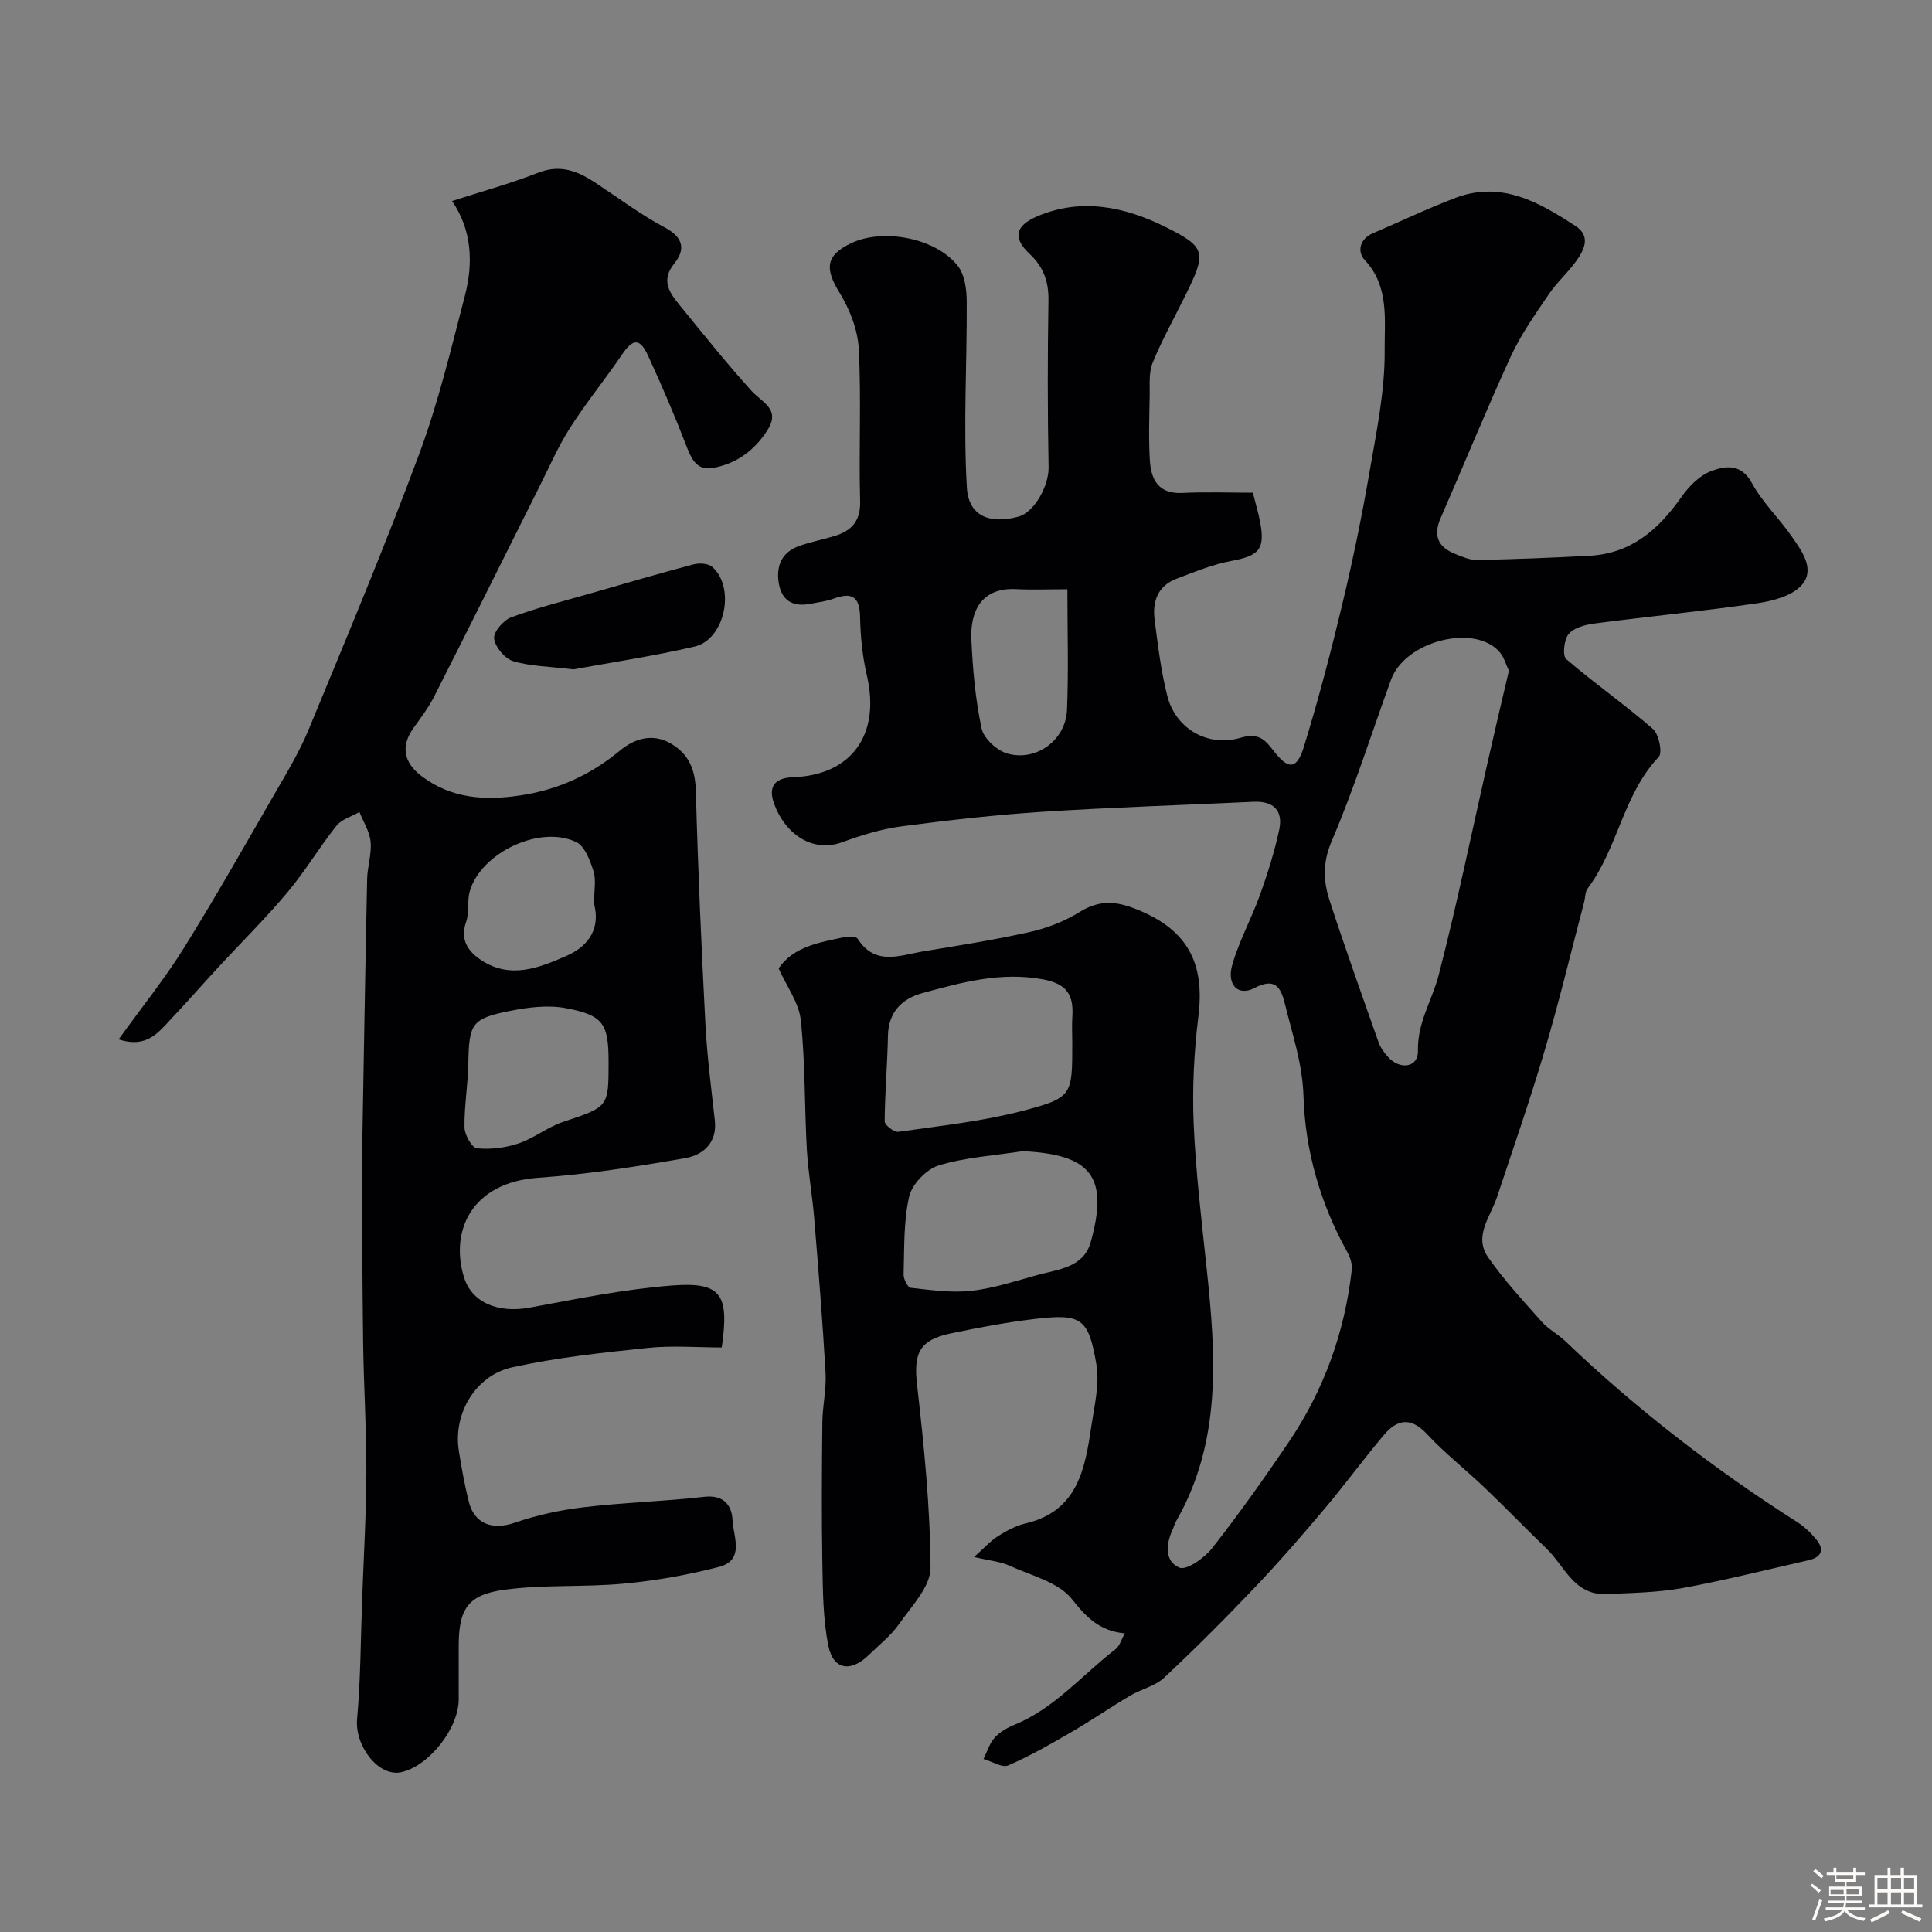
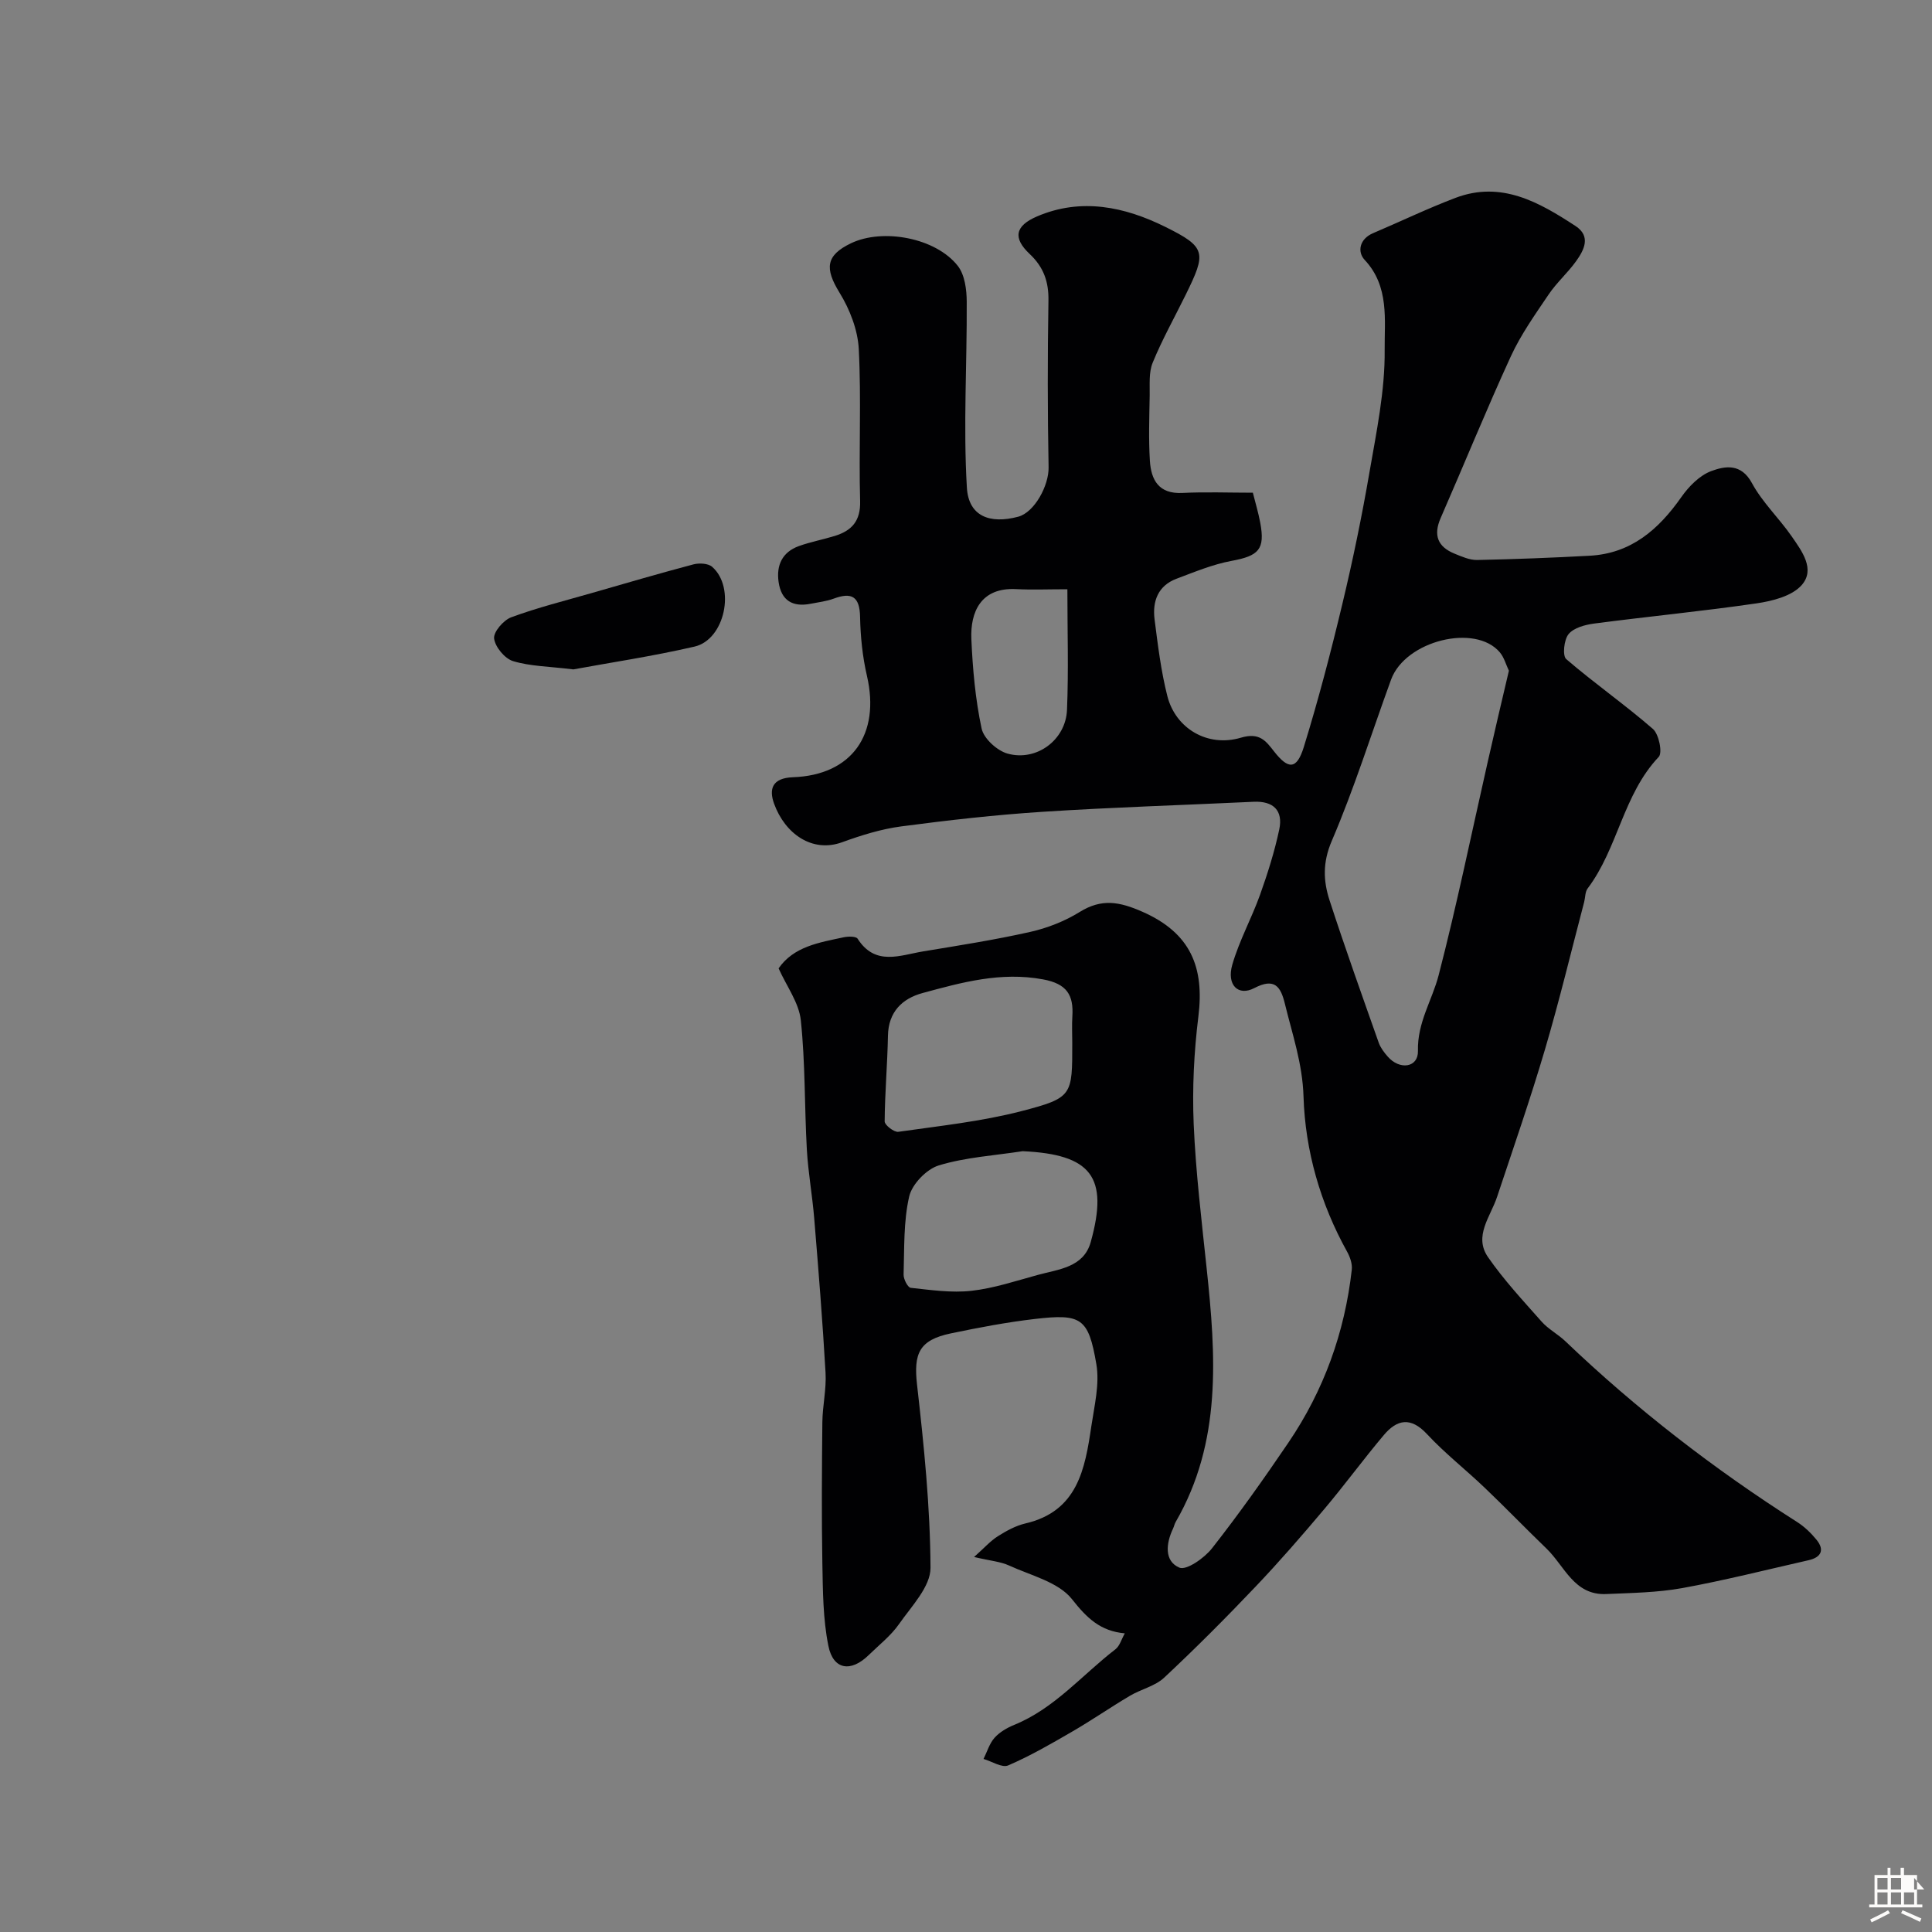
<svg xmlns="http://www.w3.org/2000/svg" enable-background="new 0 0 400 400" viewBox="0 0 400 400">
  <rect x="0" y="0" width="400" height="400" fill="#808080" stroke="none" />
-   <path d="m374.8 390.4.4-.4c.7.5 1.3 1 1.8 1.4l-.5.5c-.5-.6-1.1-1.1-1.7-1.5zm1 7.3-.6-.3c.5-1.4 1.1-2.8 1.5-4.3.2.1.4.2.6.3-.5 1.3-1 2.8-1.5 4.3zm-.4-10.3.5-.4c.4.3 1 .8 1.7 1.4l-.5.5c-.5-.5-1.1-1-1.7-1.5zm2.5.3h1.7v-1h.6v1h3.5v-1h.6v1h1.8v.5h-1.8v1.4h-2v1h3.2v2h-3.2v.9h3.3v.5h-3.4c0 .3-.1.6-.1.9h4v.5h-3.7c.7.9 1.9 1.5 3.8 1.7-.1.2-.2.4-.3.6-2.1-.4-3.5-1.1-4-2.1-.4 1-1.8 1.7-4 2.2-.1-.2-.2-.4-.3-.6 2.1-.4 3.4-1 3.8-1.8h-3.4v-.5h3.6c.1-.3.1-.6.2-.9h-3.3v-.5h3.4c0-.3 0-.6 0-.9h-3.2v-2h3.3v-1h-2.1v-1.4h-1.7v-.5zm1.1 3.5v1h2.7c0-.3 0-.4 0-.4 0-.1 0-.2 0-.2 0-.1 0-.2 0-.3h-2.7zm1.2-3v.9h3.5v-.9zm4.7 3h-2.6v.6.4h2.6z" fill="#fcfbfa" />
-   <path d="m393.6 386.7h.6v1.5h2.7v6.1h1.1v.6h-11v-.6h1.1v-6.1h2.7v-1.5h.6v1.5h2.1v-1.5zm-2.7 8.8.4.6c-1.2.6-2.5 1.3-3.8 1.9-.1-.2-.2-.4-.3-.6 1.2-.6 2.5-1.2 3.7-1.9zm-2.2-6.7v2.4h2.1v-2.4zm0 3v2.5h2.1v-2.5zm2.8-3v2.4h2.1v-2.4zm0 3v2.5h2.1v-2.5zm6 6.1c-1.4-.7-2.7-1.3-3.9-1.8l.3-.6c1.5.6 2.7 1.2 3.9 1.7zm-1.2-9.1h-2.1v2.4h2.1zm-2.1 3v2.5h2.1v-2.5z" fill="#fcfbfa" />
+   <path d="m393.6 386.7h.6v1.5h2.7v6.1h1.1v.6h-11v-.6h1.1v-6.1h2.7v-1.5h.6v1.5h2.1v-1.5zm-2.7 8.8.4.6c-1.2.6-2.5 1.3-3.8 1.9-.1-.2-.2-.4-.3-.6 1.2-.6 2.5-1.2 3.7-1.9zm-2.2-6.7v2.4h2.1v-2.4zm0 3v2.5h2.1v-2.5zm2.8-3v2.4h2.1v-2.4zm0 3v2.5h2.1v-2.5zm6 6.1c-1.4-.7-2.7-1.3-3.9-1.8l.3-.6c1.5.6 2.7 1.2 3.9 1.7zm-1.2-9.1v2.4h2.1zm-2.1 3v2.5h2.1v-2.5z" fill="#fcfbfa" />
  <g fill="#010103">
    <path d="m232.88 338.17c-5.1-.47-7.87-3.19-10.94-7.08-2.8-3.55-8.5-4.89-13.03-6.97-1.73-.8-3.76-.95-7.24-1.76 2.16-1.92 3.4-3.34 4.93-4.3 1.75-1.11 3.68-2.17 5.67-2.64 10.85-2.51 12.37-11.29 13.68-20.14.63-4.25 1.74-8.73 1.04-12.83-1.64-9.62-3.12-10.49-12.76-9.37-5.82.68-11.61 1.78-17.35 2.98-6.62 1.38-7.75 4.18-7.01 10.68 1.43 12.58 2.72 25.23 2.78 37.86.02 3.89-3.94 7.96-6.51 11.64-1.69 2.42-4.13 4.32-6.28 6.42-3.69 3.62-7.35 3.08-8.35-1.89-1.13-5.58-1.14-11.42-1.25-17.15-.17-9.72-.1-19.45 0-29.17.04-3.42.86-6.87.66-10.26-.61-10.67-1.47-21.33-2.35-31.99-.39-4.74-1.25-9.44-1.52-14.18-.5-8.93-.31-17.91-1.25-26.78-.38-3.63-2.93-7.02-4.6-10.75 3.14-4.54 8.41-5.35 13.5-6.44.92-.2 2.53-.21 2.86.3 3.66 5.73 8.8 3.41 13.6 2.62 7.39-1.22 14.8-2.38 22.1-4.02 3.57-.8 7.17-2.21 10.27-4.13 4.56-2.83 8.23-2.15 13.02-.04 9.96 4.39 12.83 11.48 11.56 21.69-.91 7.36-1.28 14.86-.97 22.26.43 9.99 1.64 19.96 2.69 29.92 1.91 17.99 3.17 35.87-6.41 52.44-.25.42-.34.93-.55 1.38-1.47 3.07-1.86 6.73 1.3 8.09 1.46.63 5.2-1.99 6.78-4.02 5.54-7.06 10.74-14.4 15.78-21.83 7.35-10.82 11.68-22.82 13.14-35.82.14-1.2-.35-2.63-.96-3.73-5.56-10-8.68-20.92-9.03-32.12-.21-6.85-2.31-12.86-3.85-19.19-.87-3.57-2.1-5.49-6.36-3.27-3.32 1.73-5.74-.66-4.54-4.84 1.43-4.97 4-9.6 5.75-14.49 1.58-4.43 3.01-8.95 3.98-13.54.82-3.9-1.22-5.91-5.33-5.71-14.53.69-29.08 1.13-43.6 2.07-9.81.63-19.61 1.74-29.36 3.03-4.15.55-8.27 1.84-12.23 3.28-6.17 2.25-11.82-1.75-14.08-8-1.08-3-.41-5.3 3.9-5.46 12.24-.44 18.13-8.89 15.33-21-.92-3.97-1.34-8.12-1.42-12.2-.08-4.23-1.73-5.16-5.46-3.78-1.51.56-3.16.74-4.76 1.06-3.73.74-6.1-.65-6.65-4.51-.5-3.48.77-6.18 4.17-7.42 2.43-.88 5.01-1.35 7.49-2.12 3.5-1.09 5.33-3.09 5.22-7.21-.29-10.49.26-21.01-.28-31.49-.21-3.97-1.87-8.22-3.98-11.65-3.09-5.02-2.87-7.72 2.36-10.23 6.6-3.17 17.58-1.14 22.13 4.69 1.44 1.85 1.83 4.9 1.84 7.41.07 12.83-.73 25.69.03 38.47.35 5.96 4.75 7.6 10.63 6.04 3.37-.9 6.36-6.46 6.29-10.22-.22-11.5-.22-23-.03-34.5.07-3.94-1-6.96-3.89-9.68-3.52-3.31-3.02-5.82 1.52-7.77 9.15-3.93 18.17-1.99 26.5 2.13 8.61 4.25 8.57 5.37 4.28 14.1-2.3 4.68-4.86 9.24-6.83 14.05-.83 2.02-.58 4.52-.62 6.81-.08 4.5-.24 9.01.04 13.49.25 3.97 1.83 6.91 6.71 6.67 4.81-.24 9.64-.05 14.61-.05.55 2.18 1.15 4.18 1.53 6.21 1.03 5.52-.3 6.86-5.92 7.9-3.9.72-7.66 2.29-11.41 3.7-3.84 1.44-5.02 4.67-4.55 8.4.68 5.33 1.33 10.72 2.65 15.91 1.7 6.66 8.29 10.66 15.23 8.6 3.86-1.15 5.18.69 6.85 2.83 2.95 3.78 4.7 3.83 6.16-.87 3.02-9.78 5.61-19.69 7.99-29.65 2.16-9.01 4.04-18.11 5.61-27.24 1.45-8.39 3.23-16.88 3.15-25.31-.06-6.19 1.02-13.18-4.14-18.68-1.57-1.68-1.08-4.34 1.75-5.54 5.7-2.42 11.29-5.12 17.07-7.31 9.48-3.58 17.3.91 24.83 5.83 3.26 2.13 1.79 4.97.1 7.32-1.72 2.39-4 4.4-5.65 6.84-2.8 4.15-5.75 8.29-7.83 12.81-5.08 11.06-9.66 22.34-14.54 33.5-1.55 3.55-.61 5.95 2.88 7.37 1.5.61 3.13 1.34 4.68 1.31 7.76-.16 15.53-.46 23.28-.88 8.58-.46 14.28-5.42 18.99-12.14 1.55-2.21 3.78-4.49 6.2-5.39 2.86-1.06 6.18-1.65 8.42 2.49 2.15 3.98 5.6 7.24 8.21 11 2.11 3.05 4.99 6.85 2.07 10.14-2.01 2.26-6.03 3.28-9.32 3.76-11.17 1.63-22.43 2.71-33.63 4.18-1.88.25-4.21.87-5.29 2.18-.96 1.16-1.3 4.48-.49 5.18 5.82 5.01 12.15 9.42 17.95 14.46 1.24 1.08 2.02 4.93 1.2 5.79-7.39 7.8-8.44 18.93-14.72 27.24-.53.7-.47 1.85-.71 2.78-2.68 10.19-5.14 20.45-8.12 30.55-3.03 10.27-6.55 20.4-9.93 30.56-1.36 4.08-4.87 8.09-1.86 12.44 3.28 4.74 7.26 9.01 11.09 13.34 1.39 1.57 3.38 2.6 4.91 4.06 14.75 14.09 30.81 26.49 48 37.44 1.51.96 2.88 2.28 4.01 3.67 1.74 2.13.93 3.65-1.62 4.23-8.72 1.98-17.4 4.18-26.19 5.78-5.16.93-10.49 1-15.76 1.23-6.63.28-8.59-5.81-12.34-9.42-4.3-4.14-8.44-8.44-12.76-12.56-3.94-3.77-8.28-7.16-11.98-11.14-3.36-3.61-6.2-3.04-8.93.2-4.23 5.01-8.1 10.32-12.33 15.33-4.61 5.47-9.3 10.88-14.23 16.06-6.13 6.45-12.42 12.76-18.92 18.84-1.89 1.77-4.81 2.39-7.12 3.77-4.03 2.39-7.9 5.07-11.96 7.42-4.31 2.5-8.66 5.02-13.22 6.98-1.27.55-3.38-.84-5.1-1.34.74-1.48 1.22-3.19 2.28-4.38 1.04-1.17 2.58-2.06 4.06-2.67 8.37-3.4 14.08-10.36 21-15.68.88-.72 1.2-2.02 1.91-3.27zm79.52-199.3c-.61-1.29-.99-2.75-1.86-3.79-5.07-6.06-19.59-2.43-22.53 5.62-4.07 11.15-7.62 22.53-12.29 33.42-1.91 4.46-1.75 8.29-.44 12.31 3.21 9.87 6.71 19.65 10.17 29.45.37 1.04 1.11 2.01 1.85 2.86 2.48 2.87 6.36 2.31 6.27-1.16-.15-5.89 2.94-10.47 4.29-15.69 3.79-14.63 6.82-29.46 10.17-44.21 1.39-6.19 2.86-12.37 4.37-18.81zm-90.4 77.04c0-1.83-.1-3.67.02-5.49.28-4.42-1.14-6.74-6.07-7.65-8.74-1.62-16.82.62-24.95 2.83-4.2 1.14-7.07 3.9-7.16 8.84-.11 5.92-.64 11.82-.68 17.74-.01.75 1.96 2.27 2.82 2.15 8.53-1.22 17.18-2.13 25.49-4.28 10.65-2.77 10.53-3.23 10.53-14.14zm-10.27 22.43c-5.81.9-11.78 1.25-17.35 2.94-2.54.77-5.55 3.88-6.14 6.43-1.2 5.21-.99 10.76-1.16 16.18-.03.94.87 2.68 1.48 2.74 4.17.45 8.44 1.08 12.56.62 4.63-.52 9.17-2.04 13.7-3.28 4.31-1.19 9.52-1.52 11-6.8 3.78-13.54.09-18.17-14.09-18.83zm9.26-116.34c-4.02 0-7.34.14-10.64-.03-7.27-.37-9.48 4.74-9.24 10.34.27 6.2.83 12.47 2.12 18.52.44 2.08 3.21 4.6 5.39 5.2 6 1.66 12.03-2.84 12.29-9.04.34-8.11.08-16.25.08-24.99z" />
-     <path d="m24.56 215.19c4.84-6.71 9.54-12.55 13.48-18.86 6.54-10.49 12.63-21.26 18.81-31.97 2.51-4.35 5.15-8.7 7.06-13.33 7.81-18.92 15.74-37.81 22.87-57 3.95-10.63 6.6-21.76 9.46-32.76 1.79-6.86 1.45-13.69-2.65-19.65 5.95-1.92 12.03-3.59 17.87-5.87 4.64-1.81 8.26-.27 11.94 2.17 4.72 3.12 9.29 6.55 14.27 9.2 3.85 2.05 4.26 4.56 1.94 7.43-2.85 3.53-1 6.04 1.09 8.61 4.87 5.98 9.7 12.02 14.86 17.73 2.21 2.44 6.09 3.8 3.36 8.12-2.67 4.23-6.44 7.02-11.37 7.88-2.89.51-4.18-1.32-5.2-3.95-2.51-6.52-5.25-12.96-8.18-19.31-1.7-3.68-3.14-3.52-5.34-.29-3.49 5.13-7.43 9.96-10.77 15.18-2.44 3.81-4.27 8.01-6.3 12.07-7.29 14.55-14.52 29.13-21.88 43.64-1.17 2.31-2.79 4.41-4.3 6.54-2.63 3.7-2.03 7.1 1.73 9.94 6.15 4.64 13.04 5.07 20.36 3.98 7.81-1.16 14.56-4.22 20.67-9.28 2.85-2.36 6.62-3.76 10.54-1.47 3.82 2.23 5.07 5.47 5.19 9.88.43 16.04 1.14 32.07 1.97 48.09.35 6.71 1.22 13.4 1.96 20.09.51 4.62-2.47 7.13-6.04 7.76-10.13 1.78-20.34 3.37-30.59 4.09-13.55.95-18.26 10.8-15.33 20.52 1.64 5.44 7.22 7.54 13.61 6.36 9.78-1.81 19.6-3.82 29.49-4.58 10.2-.78 11.88 1.79 10.29 12.83-5.05 0-10.22-.44-15.29.09-9.4.98-18.86 1.99-28.07 4.01-7.7 1.69-12.27 9.7-11.08 17.25.56 3.53 1.2 7.07 2.06 10.54 1.16 4.68 4.93 5.97 9.49 4.4s9.4-2.63 14.19-3.2c8.32-.99 16.73-1.22 25.05-2.17 4.04-.46 5.73 1.72 5.88 4.8.16 3.4 2.6 8.31-2.81 9.71-6.43 1.67-13.05 2.84-19.66 3.46-8.21.77-16.57.17-24.72 1.26-7.68 1.03-9.5 4.04-9.5 11.7v11c0 6-6.13 13.79-11.87 15.08-4.73 1.06-9.67-5.45-9.17-10.99.74-8.26.74-16.58 1.05-24.87.32-8.76.84-17.53.87-26.29.03-8.79-.53-17.59-.66-26.38-.18-12.52-.2-25.04-.28-37.57 0-.67.05-1.33.06-2 .34-18.93.64-37.86 1.04-56.78.05-2.59.96-5.22.72-7.75-.2-2.11-1.5-4.11-2.31-6.16-1.62.93-3.69 1.5-4.77 2.86-3.55 4.46-6.49 9.43-10.15 13.79-4.51 5.37-9.52 10.32-14.28 15.47-3.36 3.64-6.62 7.37-10.03 10.97-2.51 2.69-4.95 5.84-10.63 3.98zm101.44 4.74c0-7.97-1.04-9.74-8.89-11.21-3.69-.69-7.78-.17-11.54.58-7.95 1.58-8.46 2.63-8.61 10.91-.08 4.41-.86 8.81-.79 13.21.02 1.53 1.53 4.22 2.57 4.32 2.82.29 5.9-.09 8.61-1 3.21-1.08 6.01-3.39 9.22-4.46 9.38-3.14 9.43-3 9.43-12.35zm-3.01-32.78c0-2.85.46-4.99-.12-6.8-.7-2.2-1.78-5.13-3.54-5.99-7.51-3.65-19.78 2.19-22.07 10.18-.58 2.02-.07 4.38-.76 6.34-1.31 3.75.46 6.15 3.16 7.93 5.99 3.93 11.86 1.62 17.61-.9 5.14-2.25 6.95-6.2 5.72-10.76z" />
    <path d="m118.71 138.59c-5.09-.62-8.95-.64-12.48-1.71-1.72-.52-3.71-2.92-3.93-4.68-.17-1.35 1.94-3.81 3.55-4.4 5.44-2.01 11.11-3.42 16.7-5.03 6.99-2.01 13.98-4.06 21.01-5.92 1.2-.32 3.05-.22 3.88.5 4.9 4.28 2.65 15.06-3.64 16.52-8.66 2-17.5 3.32-25.09 4.72z" />
  </g>
</svg>